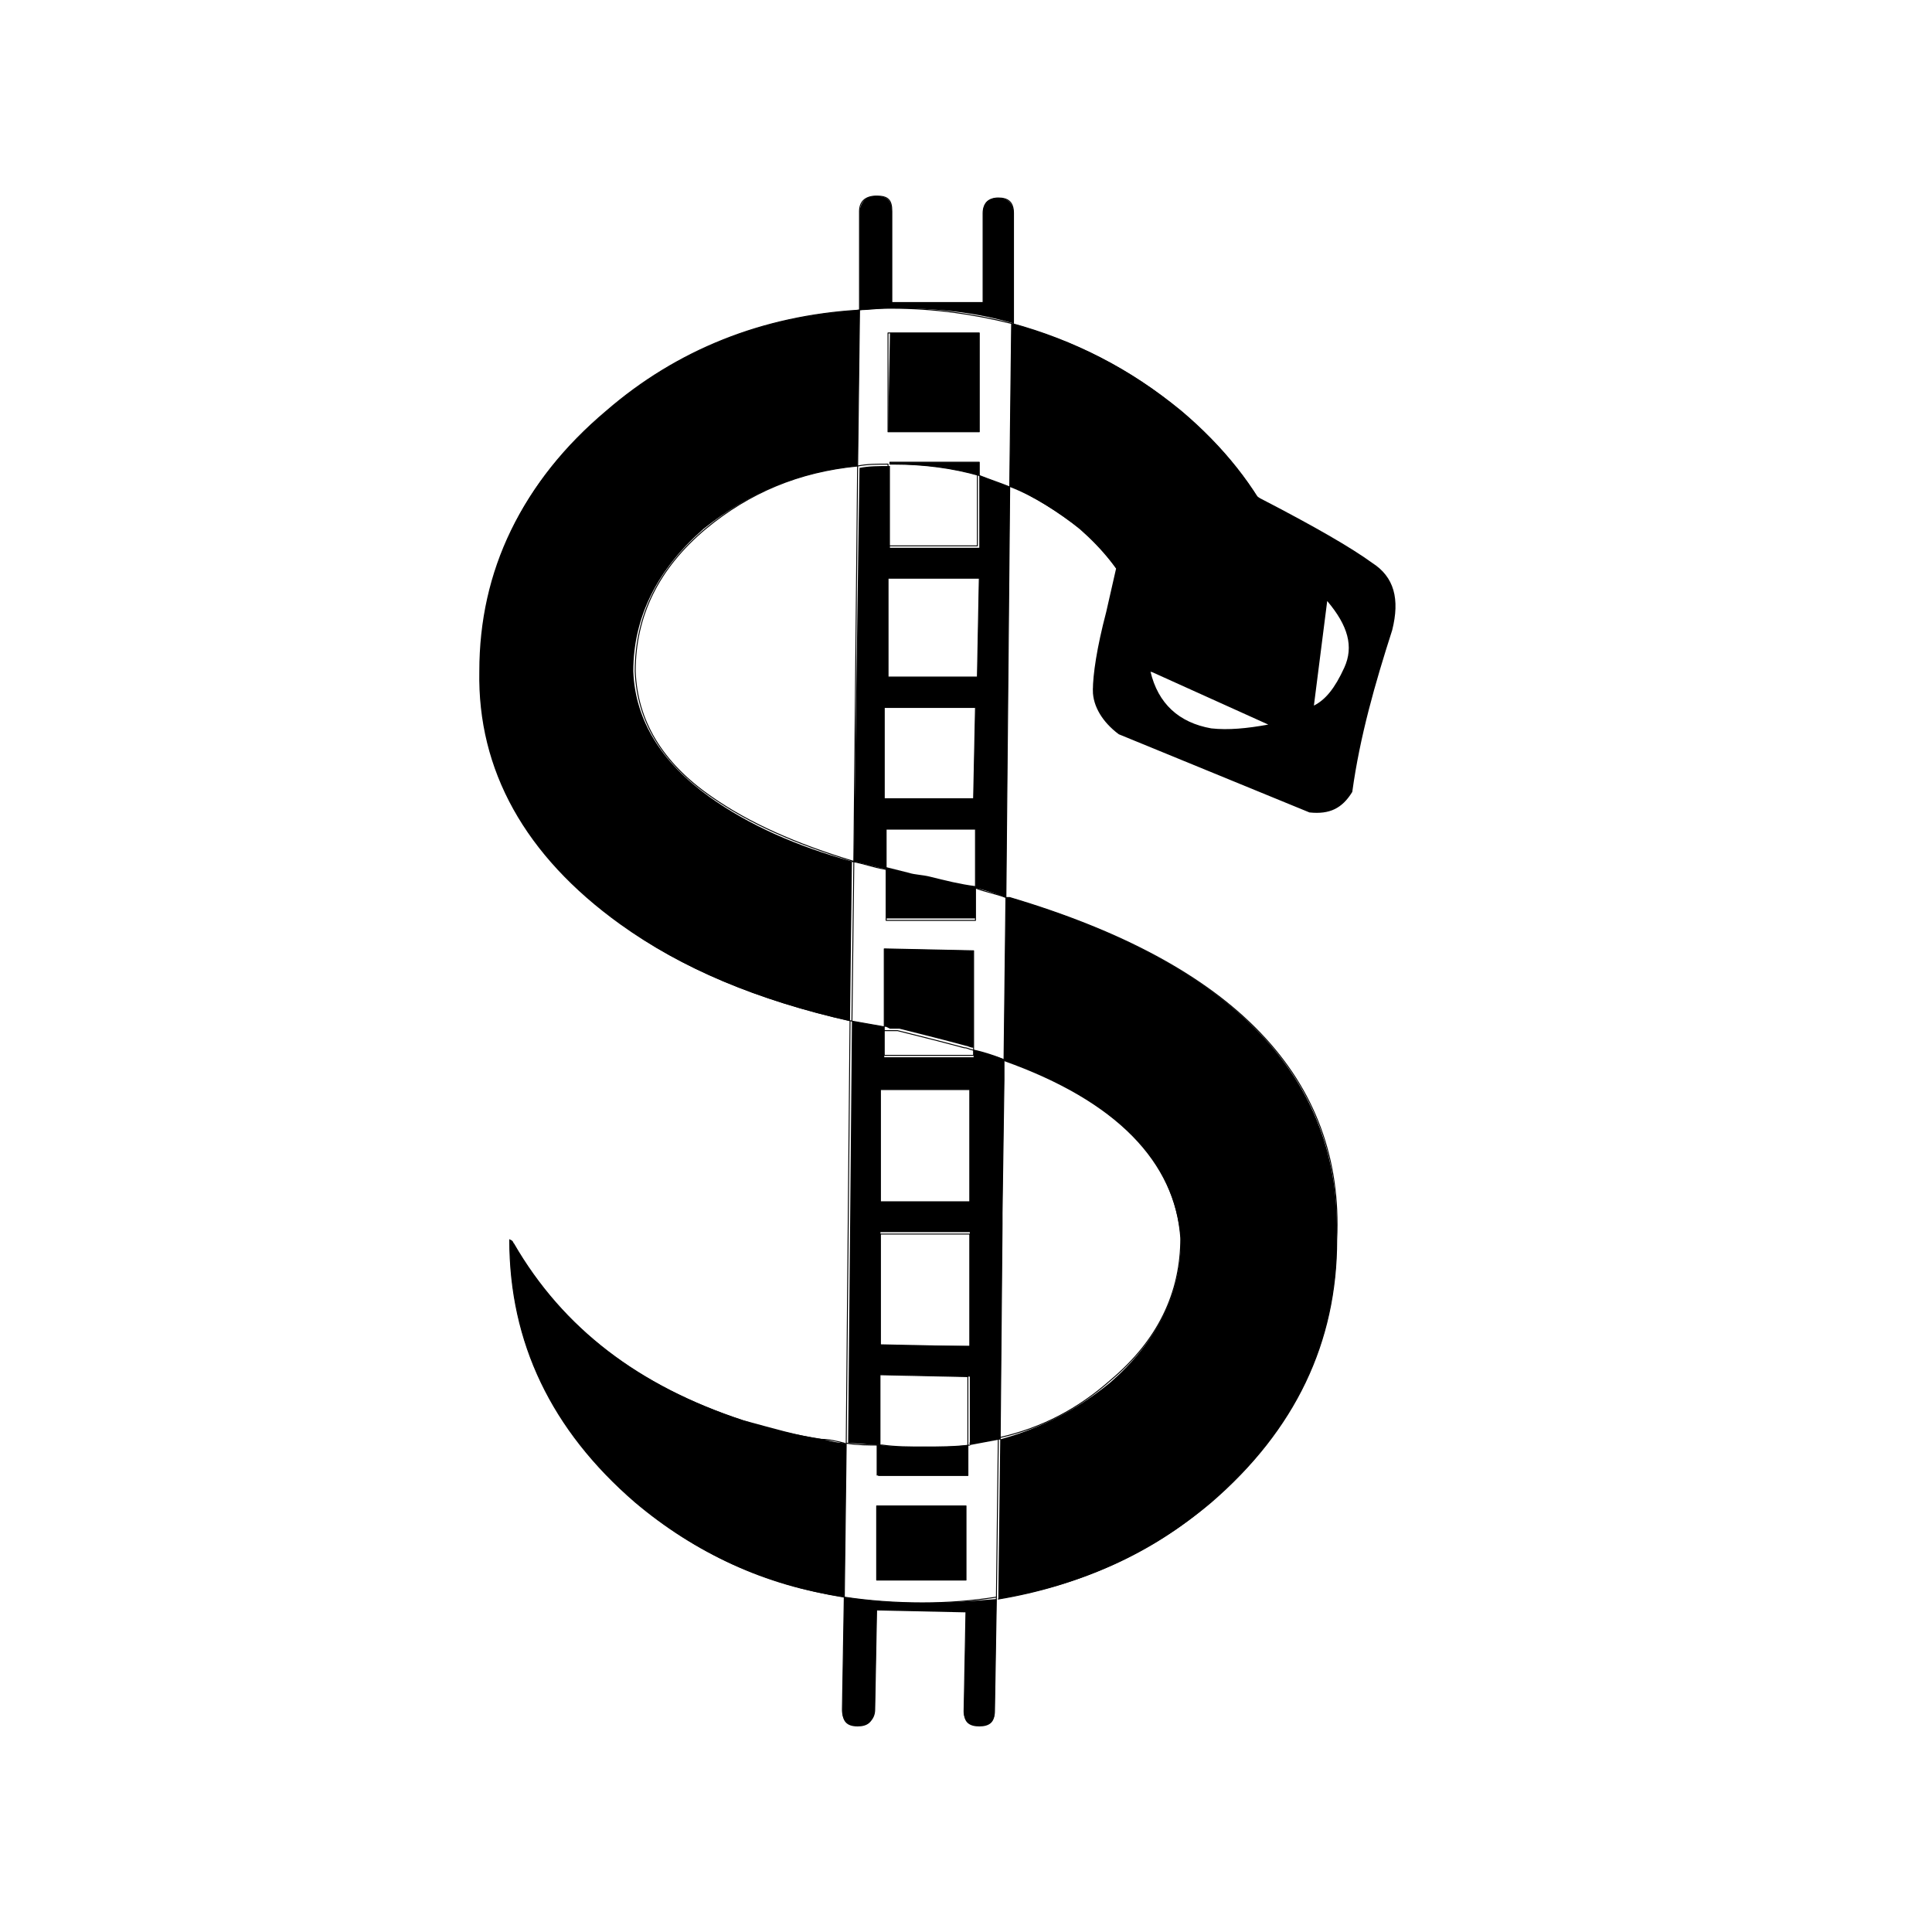
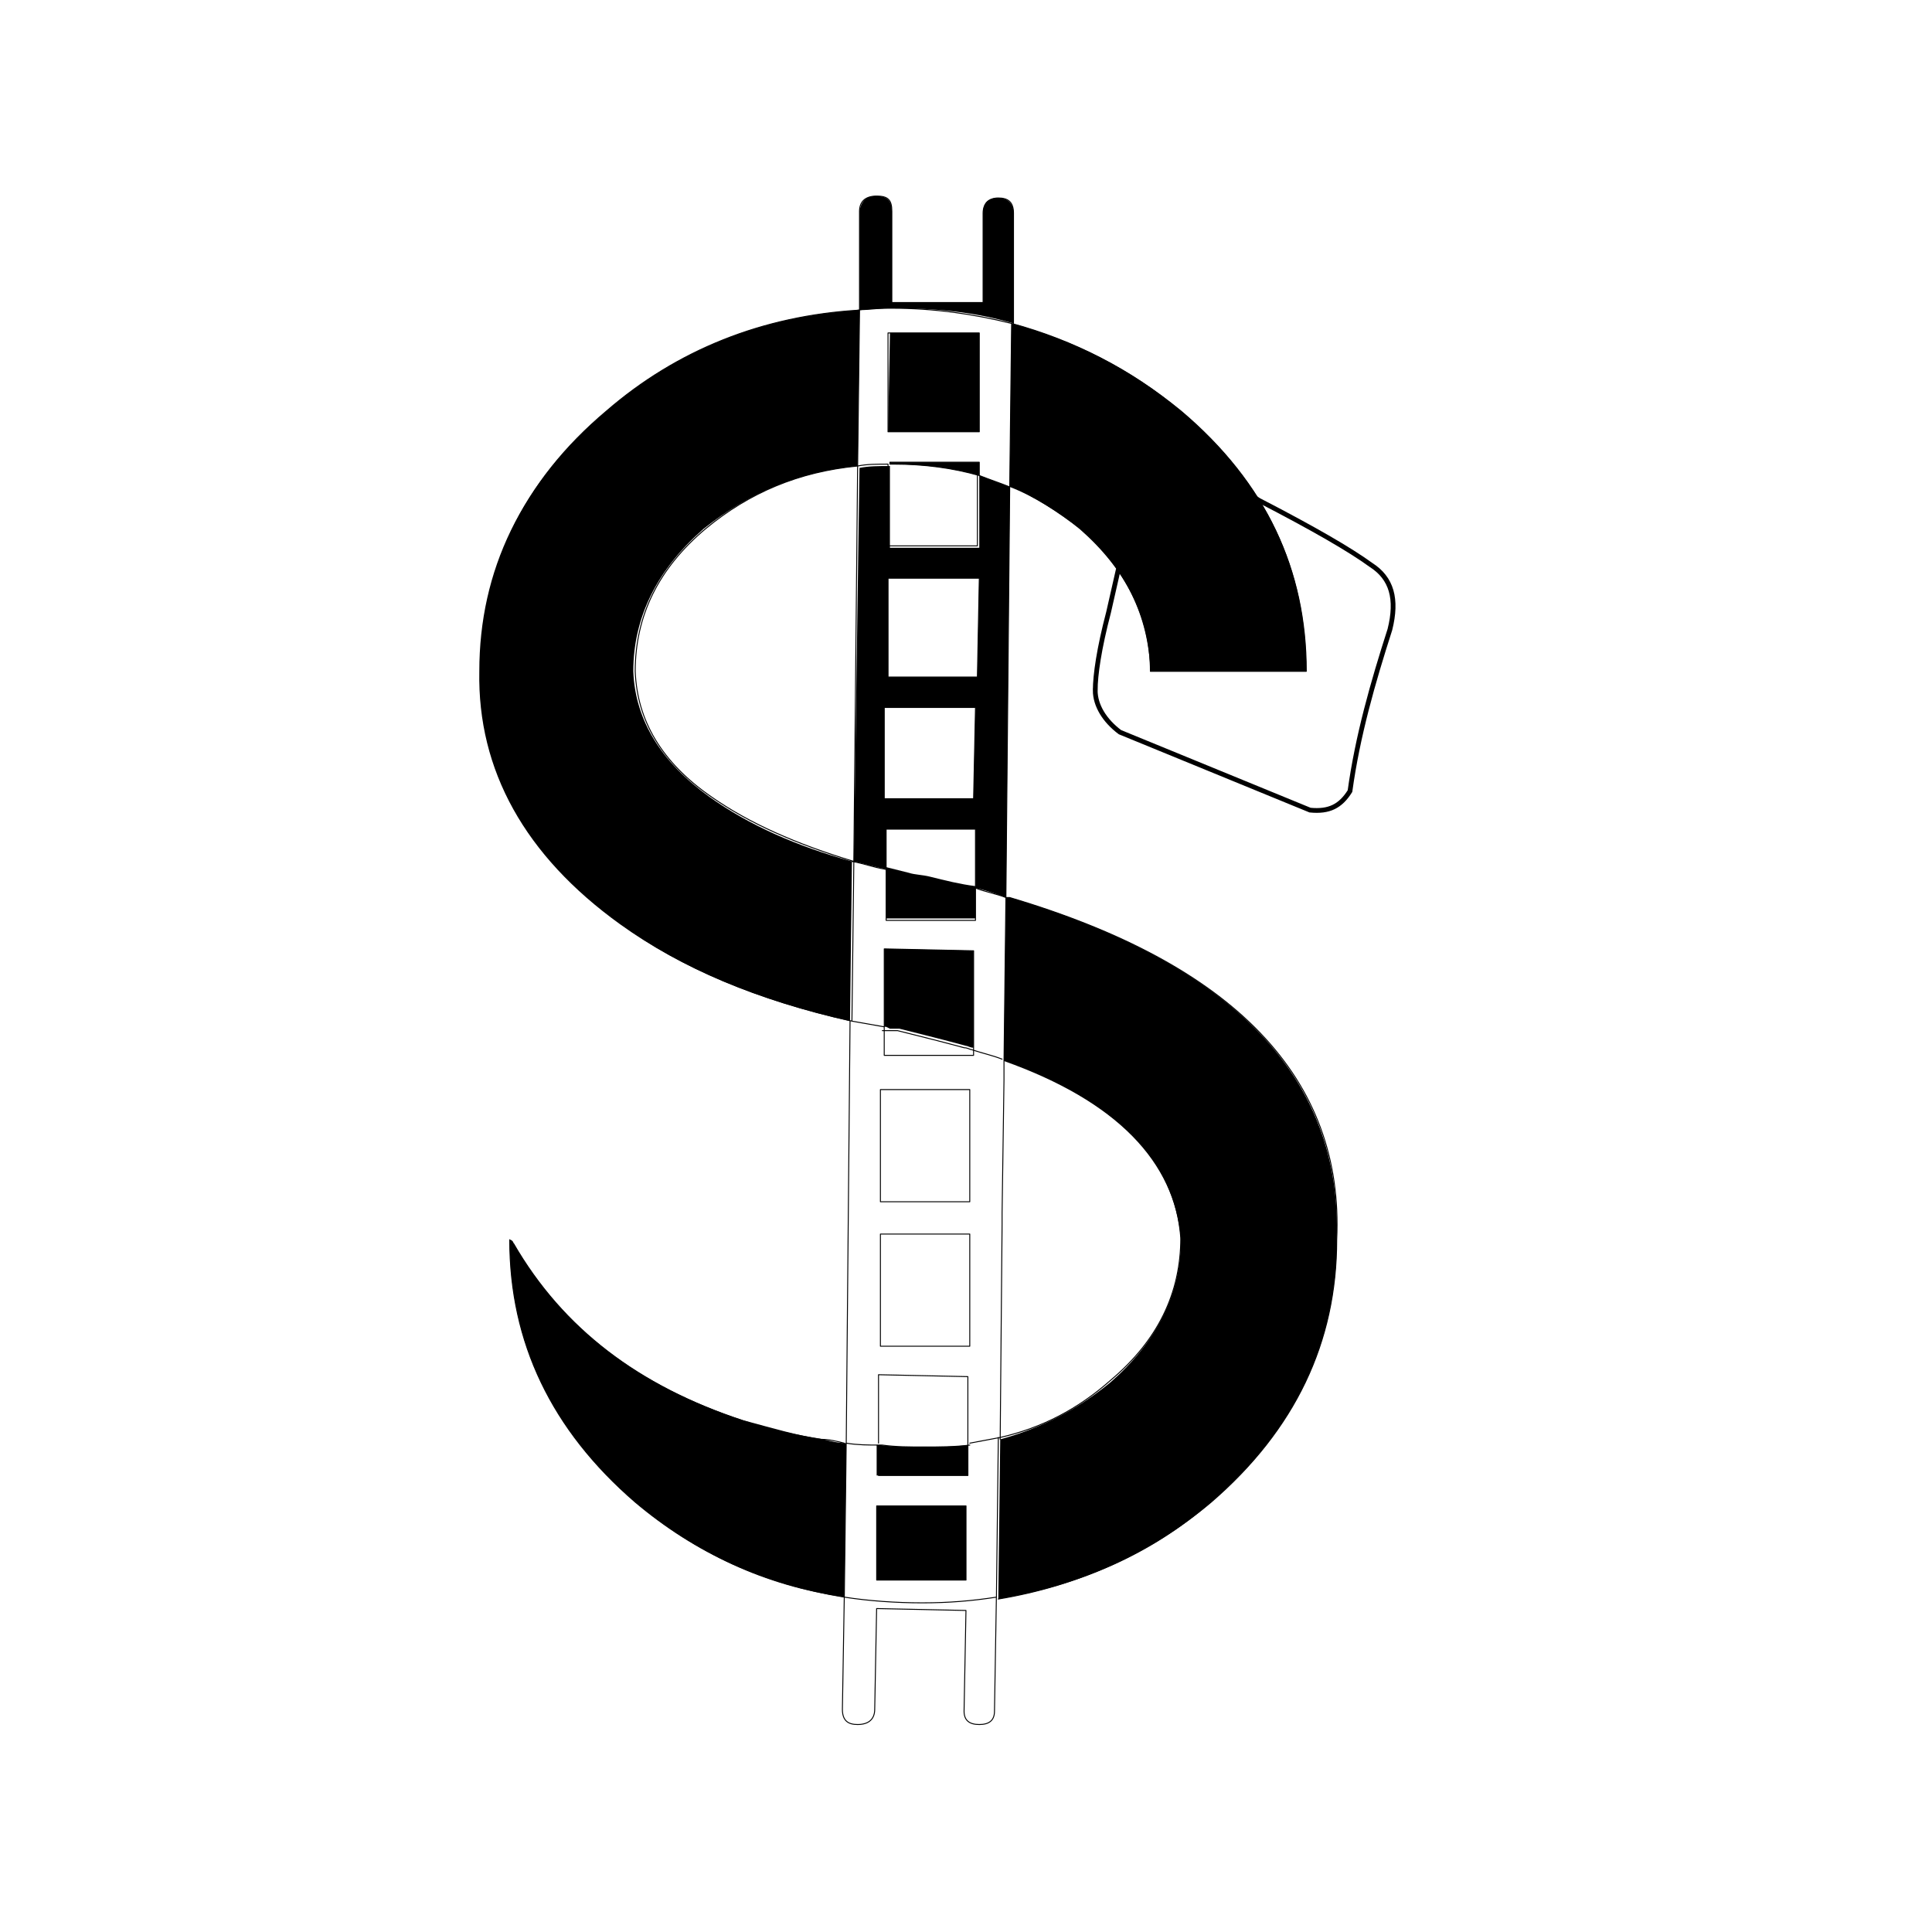
<svg xmlns="http://www.w3.org/2000/svg" width="800px" height="800px" version="1.1" viewBox="144 144 512 512">
  <path d="m412.59 200.49c0-2.519-1.512-4.031-4.031-4.031s-4.031 1.008-4.031 4.031v23.68h-24.184v-24.184c0-2.519-1.008-4.031-4.031-4.031-2.519 0-4.031 1.008-4.535 4.031l0.004 26.199c3.023 0 5.543-0.504 9.07-0.504 11.082 0 21.664 1.008 31.738 4.031z" />
  <path d="m379.85 232.23-0.504 26.199h24.18v-26.199z" />
  <path d="m403.52 270.02v-3.527h-23.68v0.504h1.008c7.559 0 15.621 1.008 22.672 3.023z" />
  <path d="m403.52 270.02v19.145h-23.68v-21.664c-3.023 0-5.543 0-8.062 0.504l-1.508 104.29c2.519 0.504 5.543 1.512 8.566 2.016v-10.578h23.68v15.617c2.519 0.504 5.543 1.512 8.062 2.519l1.008-108.82c-2.523-1.008-5.547-2.016-8.066-3.023zm-24.18 27.207h24.184l-0.504 26.199h-23.68zm-1.008 58.441v-24.184h24.184l-0.504 24.184z" />
  <path d="m430.23 284.12c12.09 10.578 18.137 23.176 18.641 37.785h41.312c0-27.207-10.578-49.879-33.25-69.023-13.098-11.082-28.215-18.641-44.84-23.176l-0.504 43.328c6.551 2.523 12.594 6.555 18.641 11.086z" />
  <path d="m371.28 267.5 0.504-41.312c-25.695 1.512-48.367 10.578-67.008 26.703-22.672 19.145-33.754 42.32-33.754 69.02-0.504 26.199 12.09 48.871 37.281 67.008 16.121 11.586 36.273 20.152 60.961 25.695l0.504-42.32c-14.609-4.031-27.207-9.574-37.785-17.129-12.594-9.07-19.648-20.152-20.152-33.25 0-14.609 6.551-27.207 18.641-37.785 12.09-9.574 25.191-15.117 40.809-16.629z" />
  <path d="m390.43 376.32c-2.016-0.504-4.031-0.504-5.543-1.008-2.016-0.504-4.031-1.008-6.047-1.512v13.602h23.68v-8.566c-4.027-0.5-8.059-1.508-12.09-2.516z" />
-   <path d="m378.34 416.12c-3.023-0.504-5.543-1.008-8.566-1.512l-1.008 111.85c3.023 0 5.543 0.504 8.566 0.504v-18.645l23.68 0.504v18.137c2.519-0.504 5.543-1.008 8.062-1.512l0.5-57.434v-1.512-1.512l0.504-35.266v-1.512-1.008-2.519c-2.519-1.008-5.543-2.016-8.062-2.519v2.016h-23.68zm22.672 46.352h-23.68v-29.727h23.68zm0 38.289-23.68-0.504v-29.727h23.68z" />
  <path d="m379.85 416.62h2.519c6.047 1.512 12.09 3.023 17.633 4.535 0.504 0 1.008 0.504 2.016 0.504v-25.695l-23.68-0.504v20.656h0.504z" />
  <path d="m411.59 381.86h-1.008l-0.504 43.328c29.727 10.578 45.344 26.703 46.855 47.359 0 14.609-6.551 27.207-18.641 37.785-8.566 7.055-18.137 12.09-29.223 15.113l-0.504 42.32c21.16-3.527 40.305-11.586 56.426-25.695 22.168-19.145 33.25-42.32 33.25-69.527 1.516-42.824-27.203-73.051-86.652-90.684z" />
  <path d="m280.09 473.55c0-0.504-0.504-1.008-1.008-1.008 0 27.207 11.082 50.383 33.25 69.527 16.121 13.602 34.258 22.168 55.418 25.191l0.504-40.809c-2.016 0-4.031-0.504-6.047-1.008-7.055-1.008-13.602-3.023-21.16-5.039-27.707-9.07-47.859-24.184-60.957-46.855z" />
-   <path d="m367.75 567.26-0.504 30.23c0 2.519 1.008 4.031 4.031 4.031 2.519 0 4.031-1.008 4.535-4.031l0.504-26.703 23.68 0.504-0.504 26.703c0 2.519 1.512 3.527 4.031 3.527 2.519 0 4.031-1.008 4.031-3.527l0.504-30.23c-6.047 0.504-12.598 1.008-19.652 1.008-7.051 0-13.602-0.504-20.656-1.512z" />
  <path d="m376.32 562.73h23.68v-19.648h-23.68z" />
  <path d="m400.5 535.02v-8.062c-4.031 0.504-8.062 0.504-12.09 0.504-4.031 0-7.559 0-11.082-0.504h-1.008v8.062z" />
  <path transform="matrix(5.038 0 0 5.038 271.02 195.96)" d="m20 6v-5.2c0-0.5 0.3-0.8 0.9-0.8 0.6 0 0.8 0.2 0.8 0.8v4.8h4.8v-4.7c0-0.5 0.3-0.8 0.8-0.8s0.8 0.2 0.8 0.8v5.8m-6.601 5.7h4.8v-5.2h-4.8zm6.5-5.7c-2-0.5-4.1-0.8-6.3-0.8-0.6 0-1.2 0-1.8 0.1m6.4 8.7v-0.7h-4.7v0.1m-0.099 0v4.3h4.7v-3.8m-4.7-0.5c-0.6 0-1.1 0-1.6 0.1m6.4 0.5c-1.4-0.4-2.9-0.6-4.5-0.6h-0.2m-0.099 6v5.2h4.7l0.1-5.2zm6.5-13.4c3.3 0.9 6.2 2.4 8.9 4.6 4.5 3.8 6.6 8.4 6.6 13.7h-8.2c0-2.9-1.3-5.4-3.7-7.5-1.1-0.9-2.4-1.7-3.7-2.3m0.1-8.501-0.1 8.6m0 0c-0.5-0.2-1.1-0.4-1.6-0.6m-6.4-0.5 0.1-8.2m-0.1 8.2c-3.1 0.3-5.7 1.4-8 3.3-2.5 2.1-3.7 4.6-3.7 7.5 0.1 2.6 1.4 4.8 4 6.6 2 1.4 4.5 2.5 7.5 3.4m1.6-3.299h4.7l0.1-4.8h-4.8zm4.799 4.7v-3.1h-4.7v2.1m-0.099 0 1.2 0.3c0.4 0 0.7 0.1 1.1 0.2 0.8 0.2 1.6 0.3 2.3 0.5m0.199 0v1.7h-4.7v-2.7m-0.099-7.75e-4c-0.6-0.1-1.1-0.3-1.7-0.4m1.7 8.7c-0.6-0.1-1.1-0.2-1.7-0.3m6.3 1.5c-0.1 0-0.2-0.1-0.4-0.1-1.1-0.3-2.3-0.6-3.5-0.9h-0.5-0.3m0.1-0.2v-4.1l4.7 0.1v5.1m-6.3-9.8-0.1 8.4m8.1-6.5h0.2c11.8 3.5 17.6 9.5 17.2 18 0 5.4-2.2 10-6.6 13.8-3.2 2.7-7 4.4-11.2 5.1m0.399-36.901c-0.5-0.2-1.1-0.3-1.6-0.5m1.8-21.1-0.2 21.6m-8-1.9 0.2-20.8m-0.3 29.2c-4.9-1.1-9-2.8-12.1-5.1-5-3.6-7.5-8-7.4-13.3 0-5.4 2.2-10 6.6-13.7 3.7-3.2 8.2-5 13.3-5.3m-0.8 67.701c-4.2-0.7-7.8-2.3-11-5-4.4-3.8-6.6-8.4-6.6-13.8 0 0.1 0.1 0.2 0.2 0.2 2.6 4.5 6.6 7.5 12 9.3 1.5 0.5 2.9 0.8 4.2 1 0.4 0 0.8 0.1 1.2 0.2m8.399-20.2v0.6 0.2 0.3l-0.1 7v0.3 0.3l-0.1 11.3m-1.5-20.499c0.6 0.2 1.1 0.3 1.6 0.5m-6.2-1.7v1.5h4.7v-0.4m-0.2 8.1v-5.9h-4.7v5.9zm0 7.6v-5.9h-4.7v5.9zm-0.1 5.199v-3.6l-4.7-0.1v3.6m6.4-0.3c2.2-0.5 4.1-1.5 5.8-3 2.5-2.1 3.7-4.6 3.7-7.5-0.3-4.1-3.4-7.3-9.3-9.4m-0.4 28.3-0.1 6c0 0.5-0.3 0.7-0.8 0.7s-0.8-0.2-0.8-0.7l0.1-5.3-4.7-0.1-0.1 5.3c0 0.5-0.3 0.8-0.9 0.8-0.5 0-0.8-0.2-0.8-0.8l0.1-6m0.101-8-0.1 8.1m8.2-8.4c-0.5 0.1-1.1 0.2-1.6 0.3m-4.799 0.1v1.6h4.7v-1.6m-4.7 0h0.2c0.7 0.1 1.4 0.1 2.2 0.1 0.8 0 1.6 0 2.4-0.1m-0.199 7.101v-3.9h-4.7v3.9zm1.599 0.899 0.1-8.4m-8.1 8.4c1.3 0.2 2.7 0.3 4.1 0.3s2.6-0.1 3.9-0.3m-6.2-8c-0.5 0-1.1 0-1.7-0.1m0 0 0.2-22.2m8.1 2 0.1-8.6" fill="none" stroke="#000000" stroke-linecap="round" stroke-linejoin="round" stroke-miterlimit="10" stroke-width=".05" />
-   <path d="m434.26 326.95c0 4.031 2.016 7.559 6.551 11.082l50.383 20.656c4.535 0.504 8.062-1.008 10.578-5.039 2.519-14.609 6.047-28.719 10.578-42.824 2.016-7.559 0.504-13.098-5.039-17.129-5.543-4.031-15.113-9.574-29.727-17.129l-1.512-1.008-35.77 19.648-2.516 11.59c-2.519 9.574-3.527 16.121-3.527 20.152zm66-6.043c-2.519 5.543-5.039 8.566-8.062 10.078l3.527-27.711c5.543 6.547 7.055 12.09 4.535 17.633zm-20.152 15.113c-5.543 1.008-10.578 1.512-15.113 1.008-8.566-1.512-14.105-6.551-16.121-15.113z" />
  <path transform="matrix(5.038 0 0 5.038 271.02 195.96)" d="m32.4 26c0-0.8 0.2-2.2 0.7-4.1l0.5-2.2 7.1-3.9 0.3 0.2c2.9 1.5 4.8 2.6 5.9 3.4 1.1 0.7 1.4 1.8 1 3.4-0.9 2.8-1.7 5.6-2.1 8.5-0.5 0.8-1.1 1.1-2.1 1l-10-4.1c-0.801-0.6-1.301-1.4-1.301-2.2z" fill="none" stroke="#000000" stroke-miterlimit="10" stroke-width=".25" />
</svg>